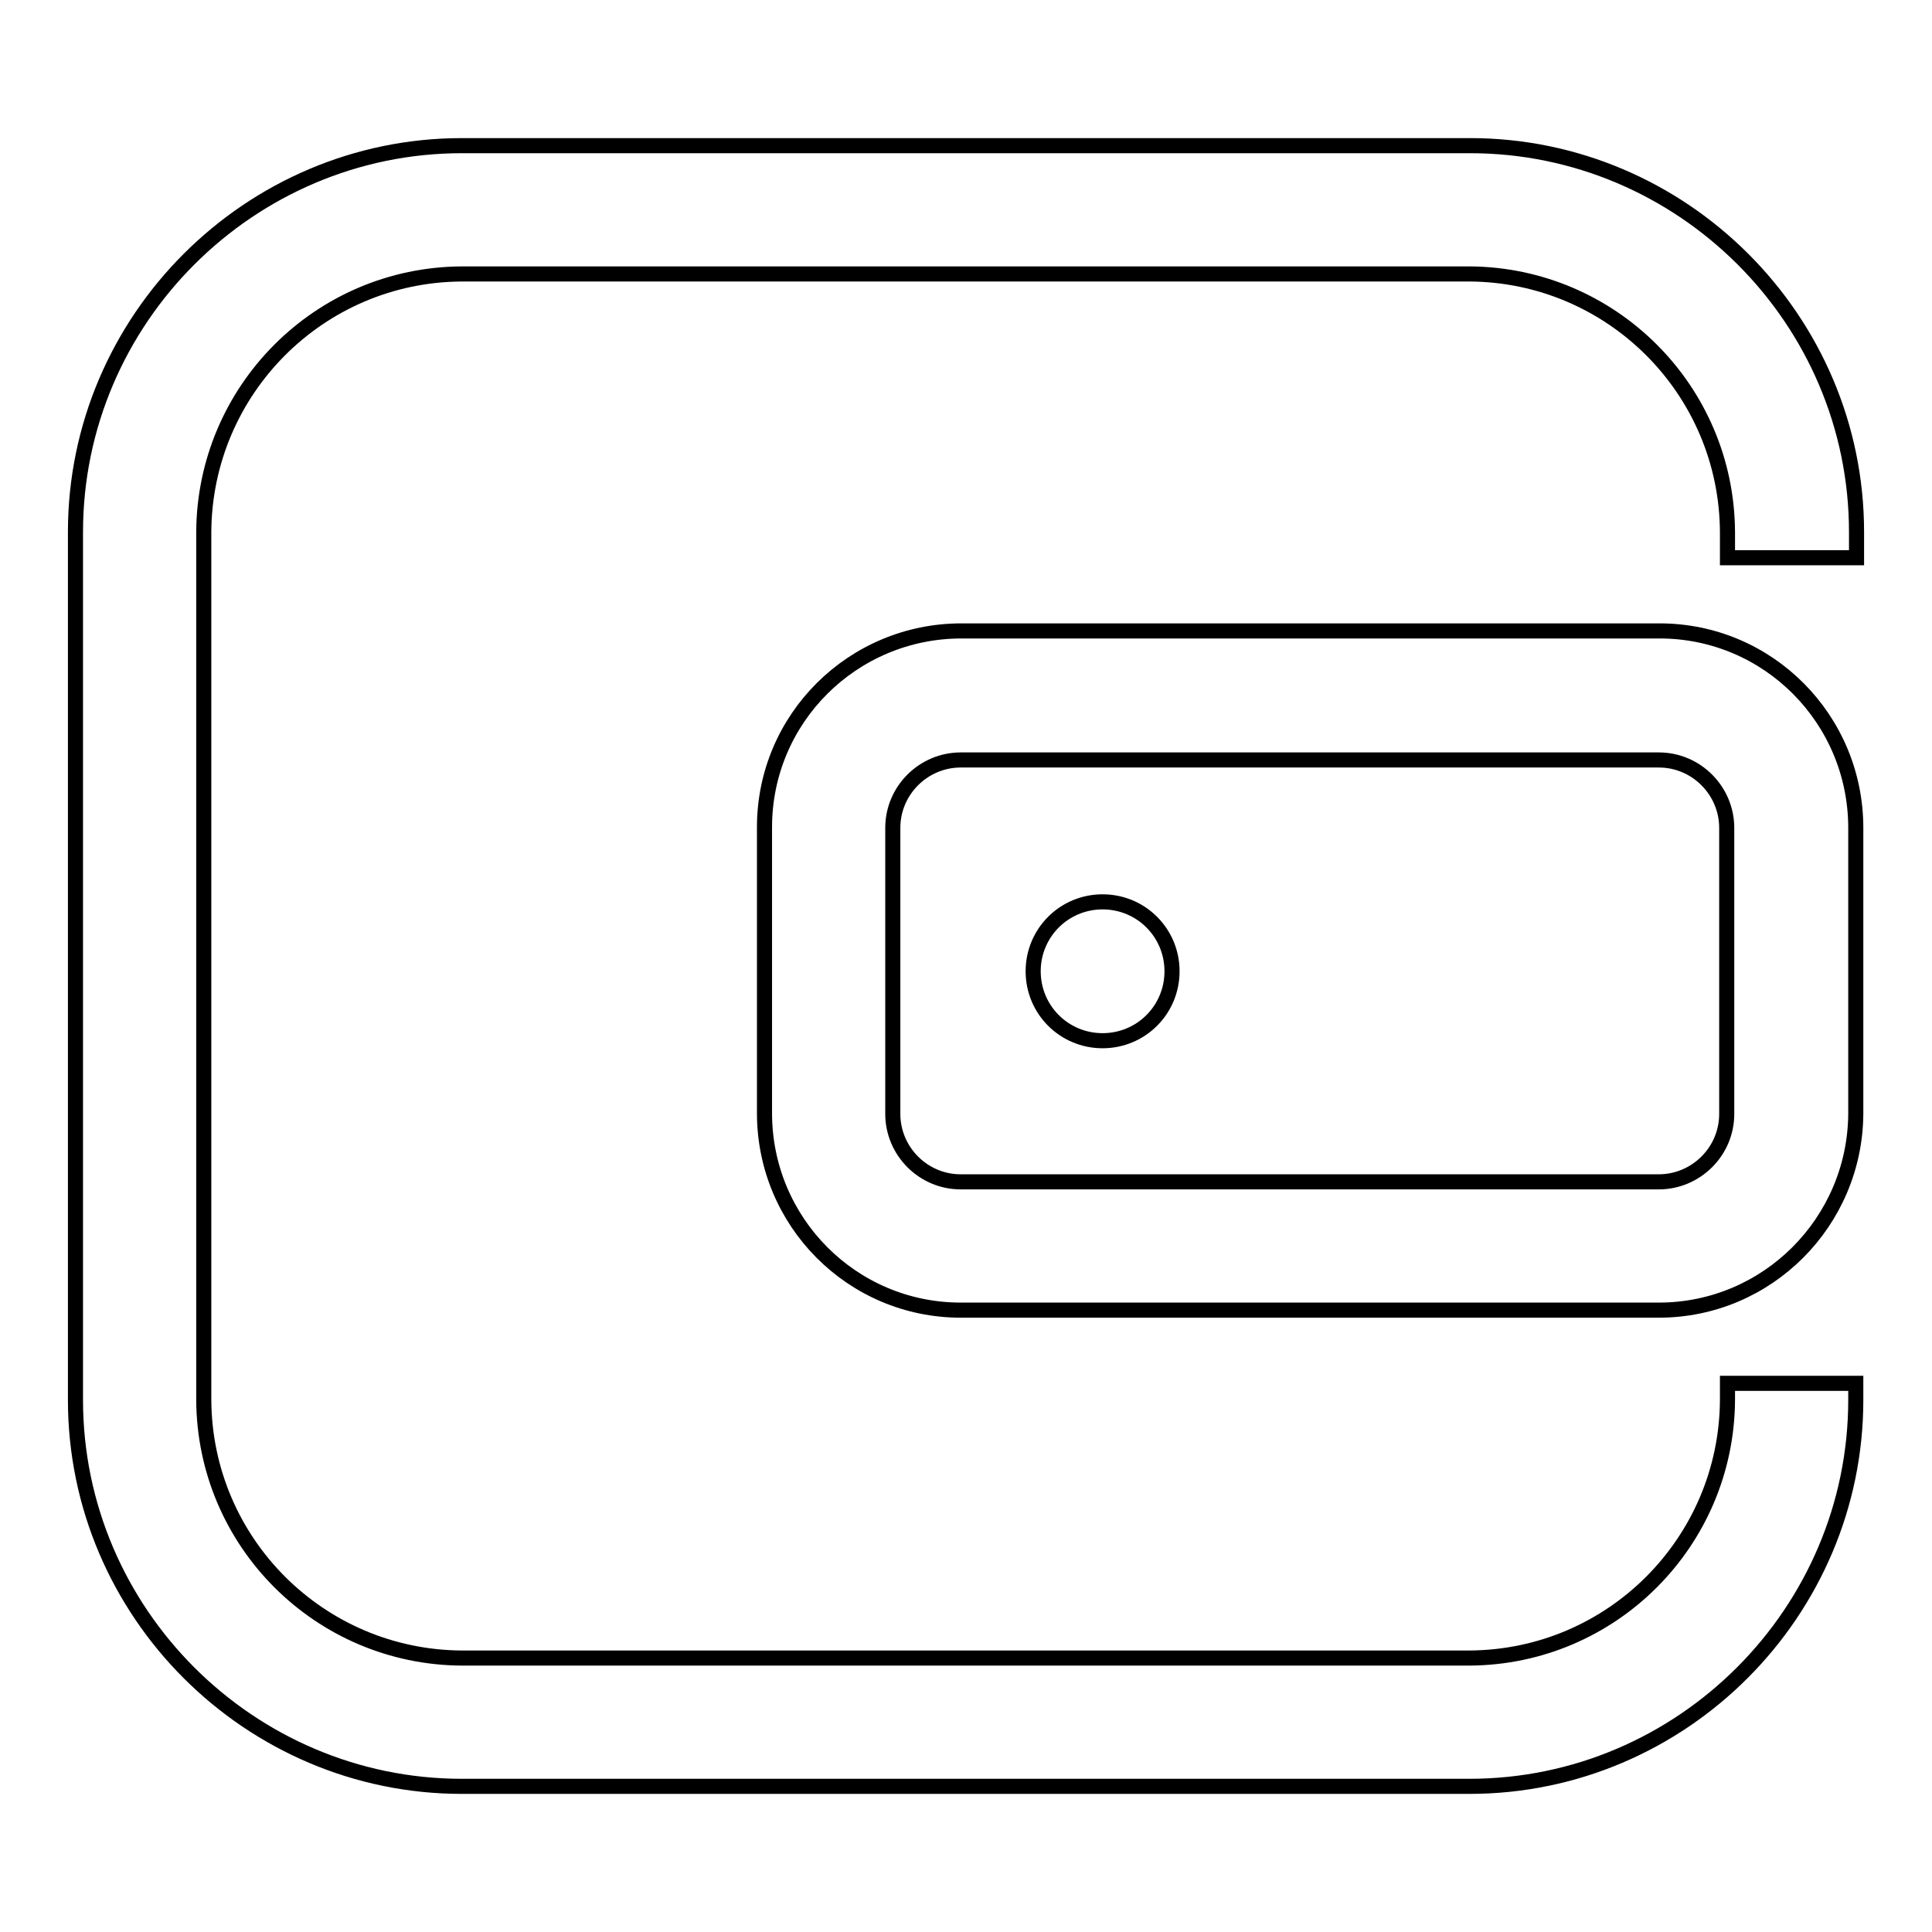
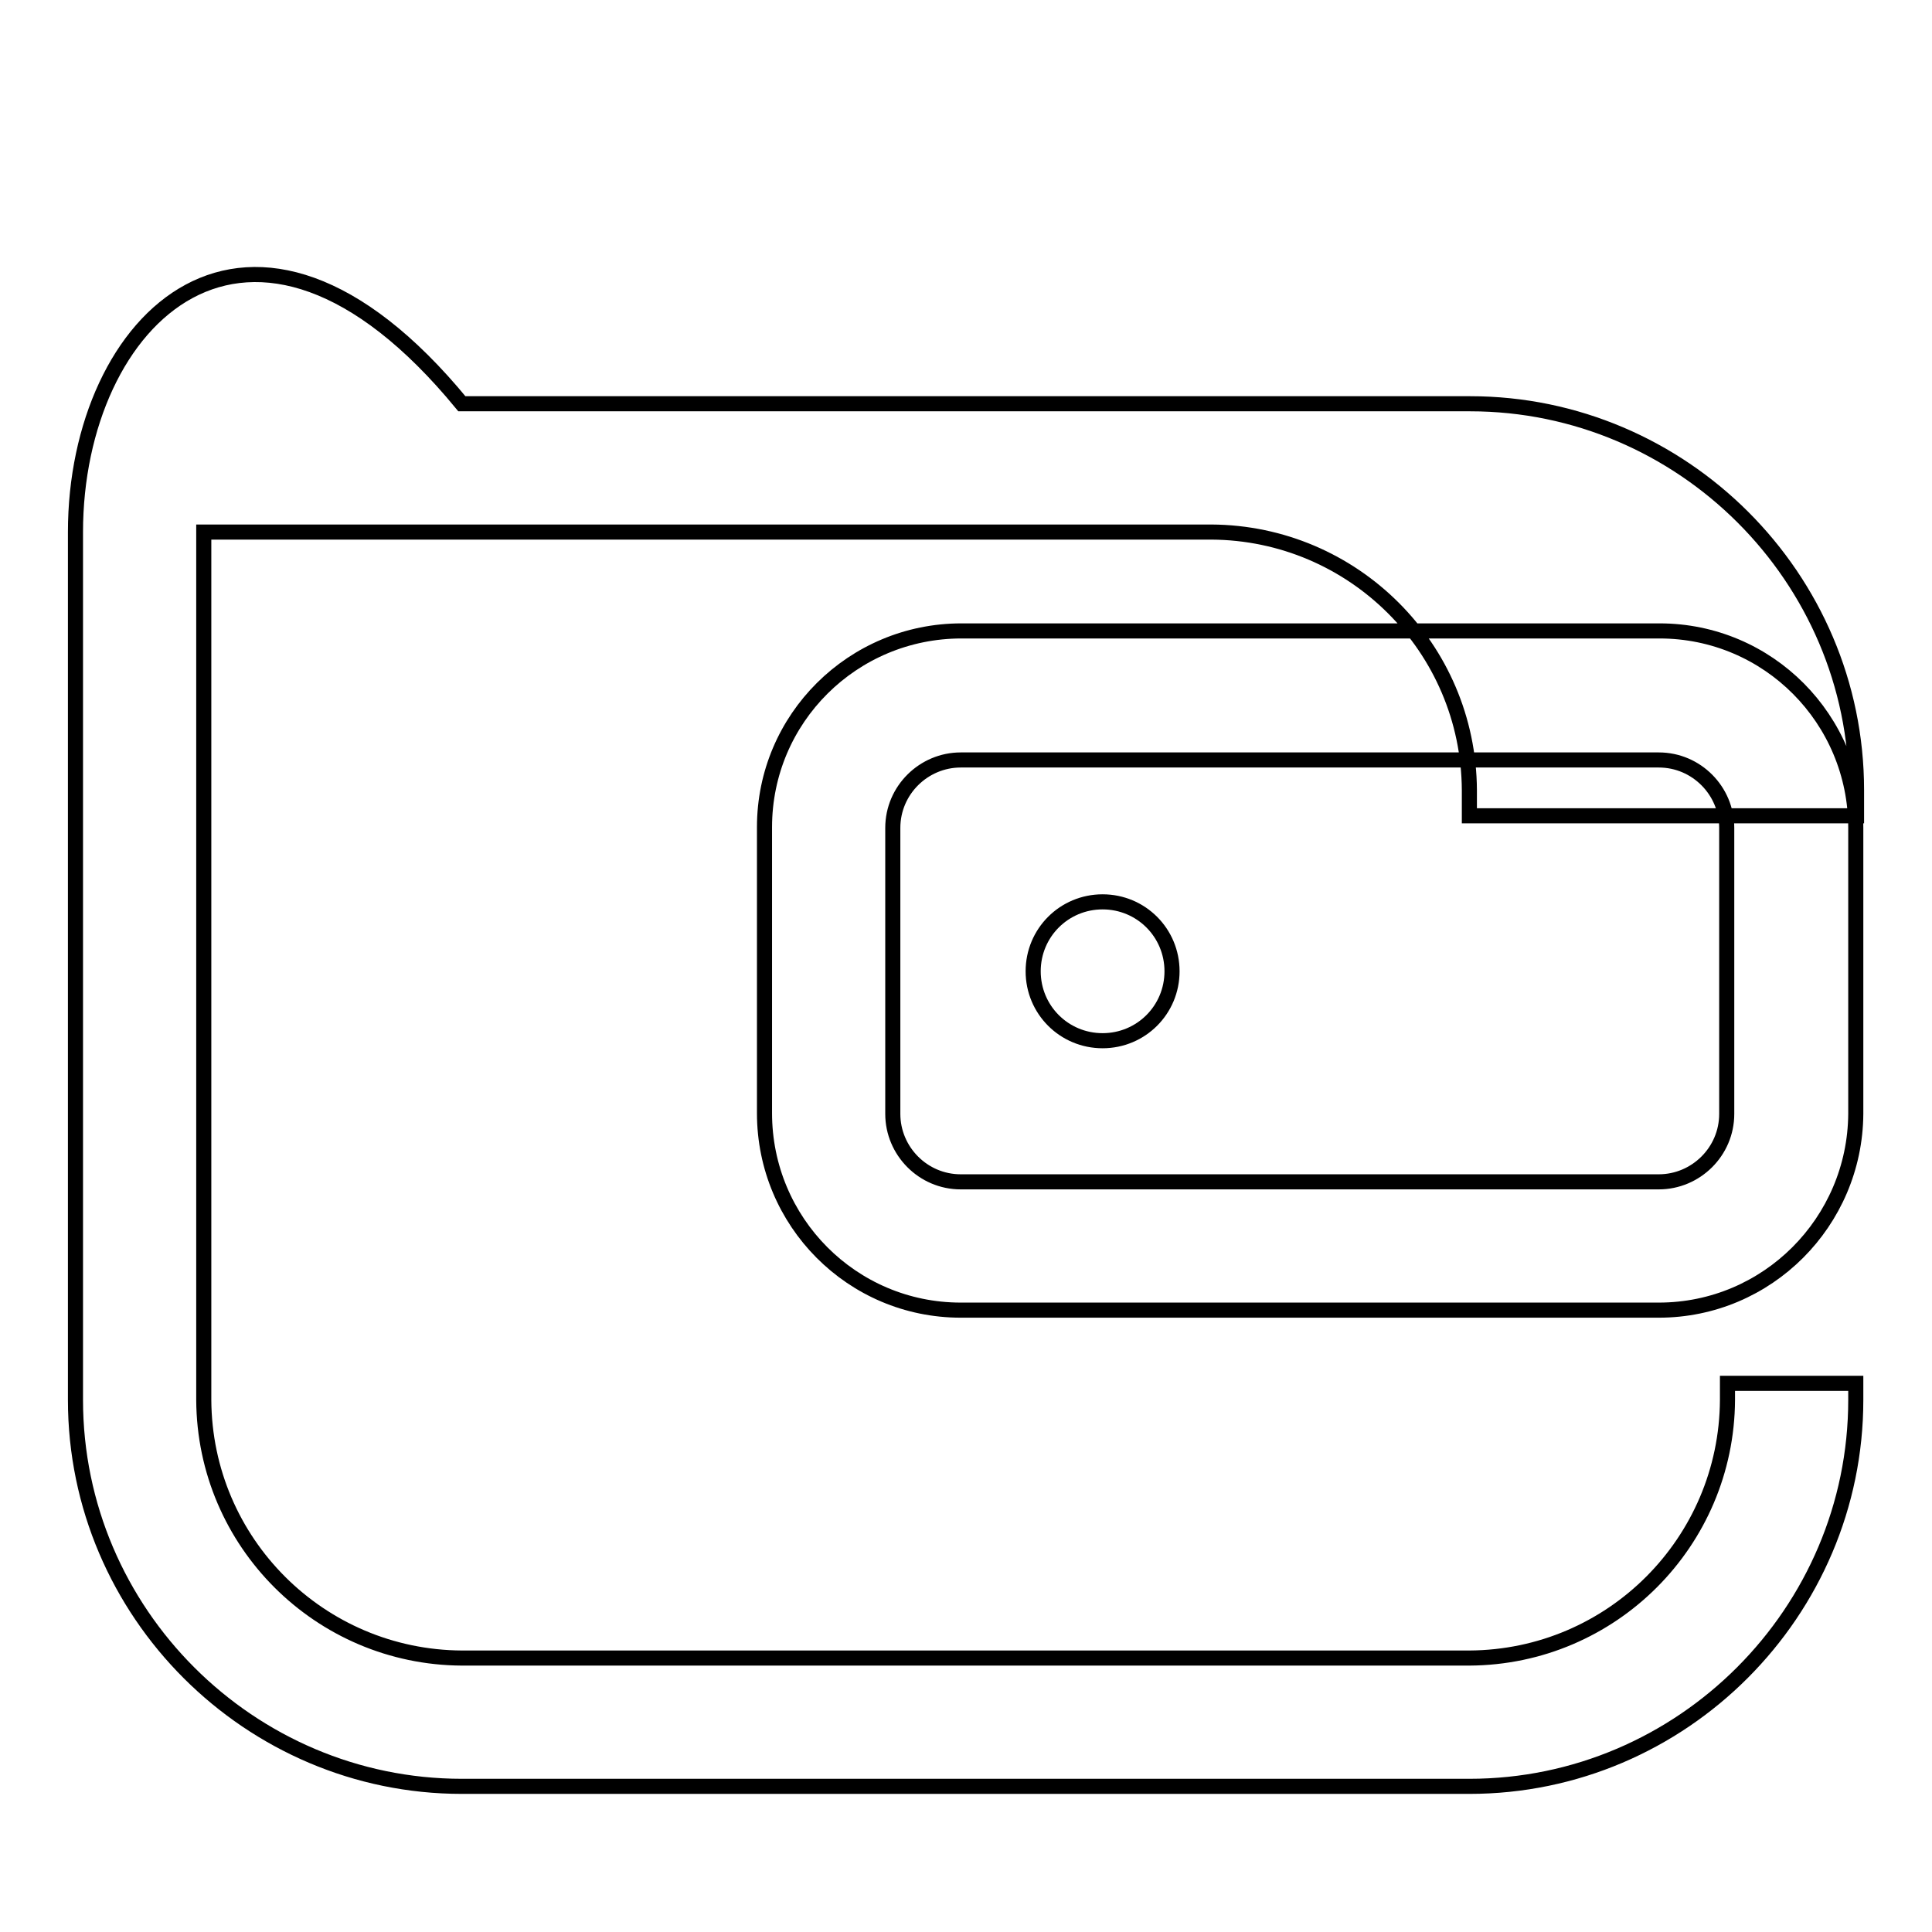
<svg xmlns="http://www.w3.org/2000/svg" version="1.1" x="0px" y="0px" viewBox="0 0 256 256" enable-background="new 0 0 256 256" xml:space="preserve">
  <g>
-     <path stroke-width="2" fill-opacity="0" stroke="#000000" d="M228.9,183.3v2.2c-0.1,18.8-15.3,34.1-34.2,34.2H61.2c-18.8-0.1-34.1-15.3-34.2-34.2v-115 c0.1-18.8,15.3-34.1,34.2-34.2h133.5c18.8,0.1,34.1,15.3,34.2,34.2v3.4H246v-3.4c0-28.2-23.1-51.2-51.2-51.2H61.2 C33.1,19.3,10,42.3,10,70.5v115c0,28.2,23.1,51.2,51.2,51.2h133.5c28.2,0,51.2-23.1,51.2-51.2v-2.2H228.9z M219.8,173.6h-92.5 c-14.4,0-26-11.7-26-26.1v-37.9c0-14.4,11.7-26,26.1-26h92.5c14.4,0,26,11.7,26,26.1v37.9C245.8,161.9,234.2,173.6,219.8,173.6z  M127.3,100.7c-4.9,0-9,4-9,9v37.9c0,4.9,4,9,9,9h92.5c4.9,0,9-4,9-9v-37.9c0-4.9-4-9-9-9H127.3z M136.9,128.7 c0,5.1,4.1,9.2,9.2,9.2c5.1,0,9.2-4.1,9.2-9.2c0-5.1-4.1-9.2-9.2-9.2C141,119.5,136.9,123.6,136.9,128.7z" />
+     <path stroke-width="2" fill-opacity="0" stroke="#000000" d="M228.9,183.3v2.2c-0.1,18.8-15.3,34.1-34.2,34.2H61.2c-18.8-0.1-34.1-15.3-34.2-34.2v-115 h133.5c18.8,0.1,34.1,15.3,34.2,34.2v3.4H246v-3.4c0-28.2-23.1-51.2-51.2-51.2H61.2 C33.1,19.3,10,42.3,10,70.5v115c0,28.2,23.1,51.2,51.2,51.2h133.5c28.2,0,51.2-23.1,51.2-51.2v-2.2H228.9z M219.8,173.6h-92.5 c-14.4,0-26-11.7-26-26.1v-37.9c0-14.4,11.7-26,26.1-26h92.5c14.4,0,26,11.7,26,26.1v37.9C245.8,161.9,234.2,173.6,219.8,173.6z  M127.3,100.7c-4.9,0-9,4-9,9v37.9c0,4.9,4,9,9,9h92.5c4.9,0,9-4,9-9v-37.9c0-4.9-4-9-9-9H127.3z M136.9,128.7 c0,5.1,4.1,9.2,9.2,9.2c5.1,0,9.2-4.1,9.2-9.2c0-5.1-4.1-9.2-9.2-9.2C141,119.5,136.9,123.6,136.9,128.7z" />
  </g>
</svg>